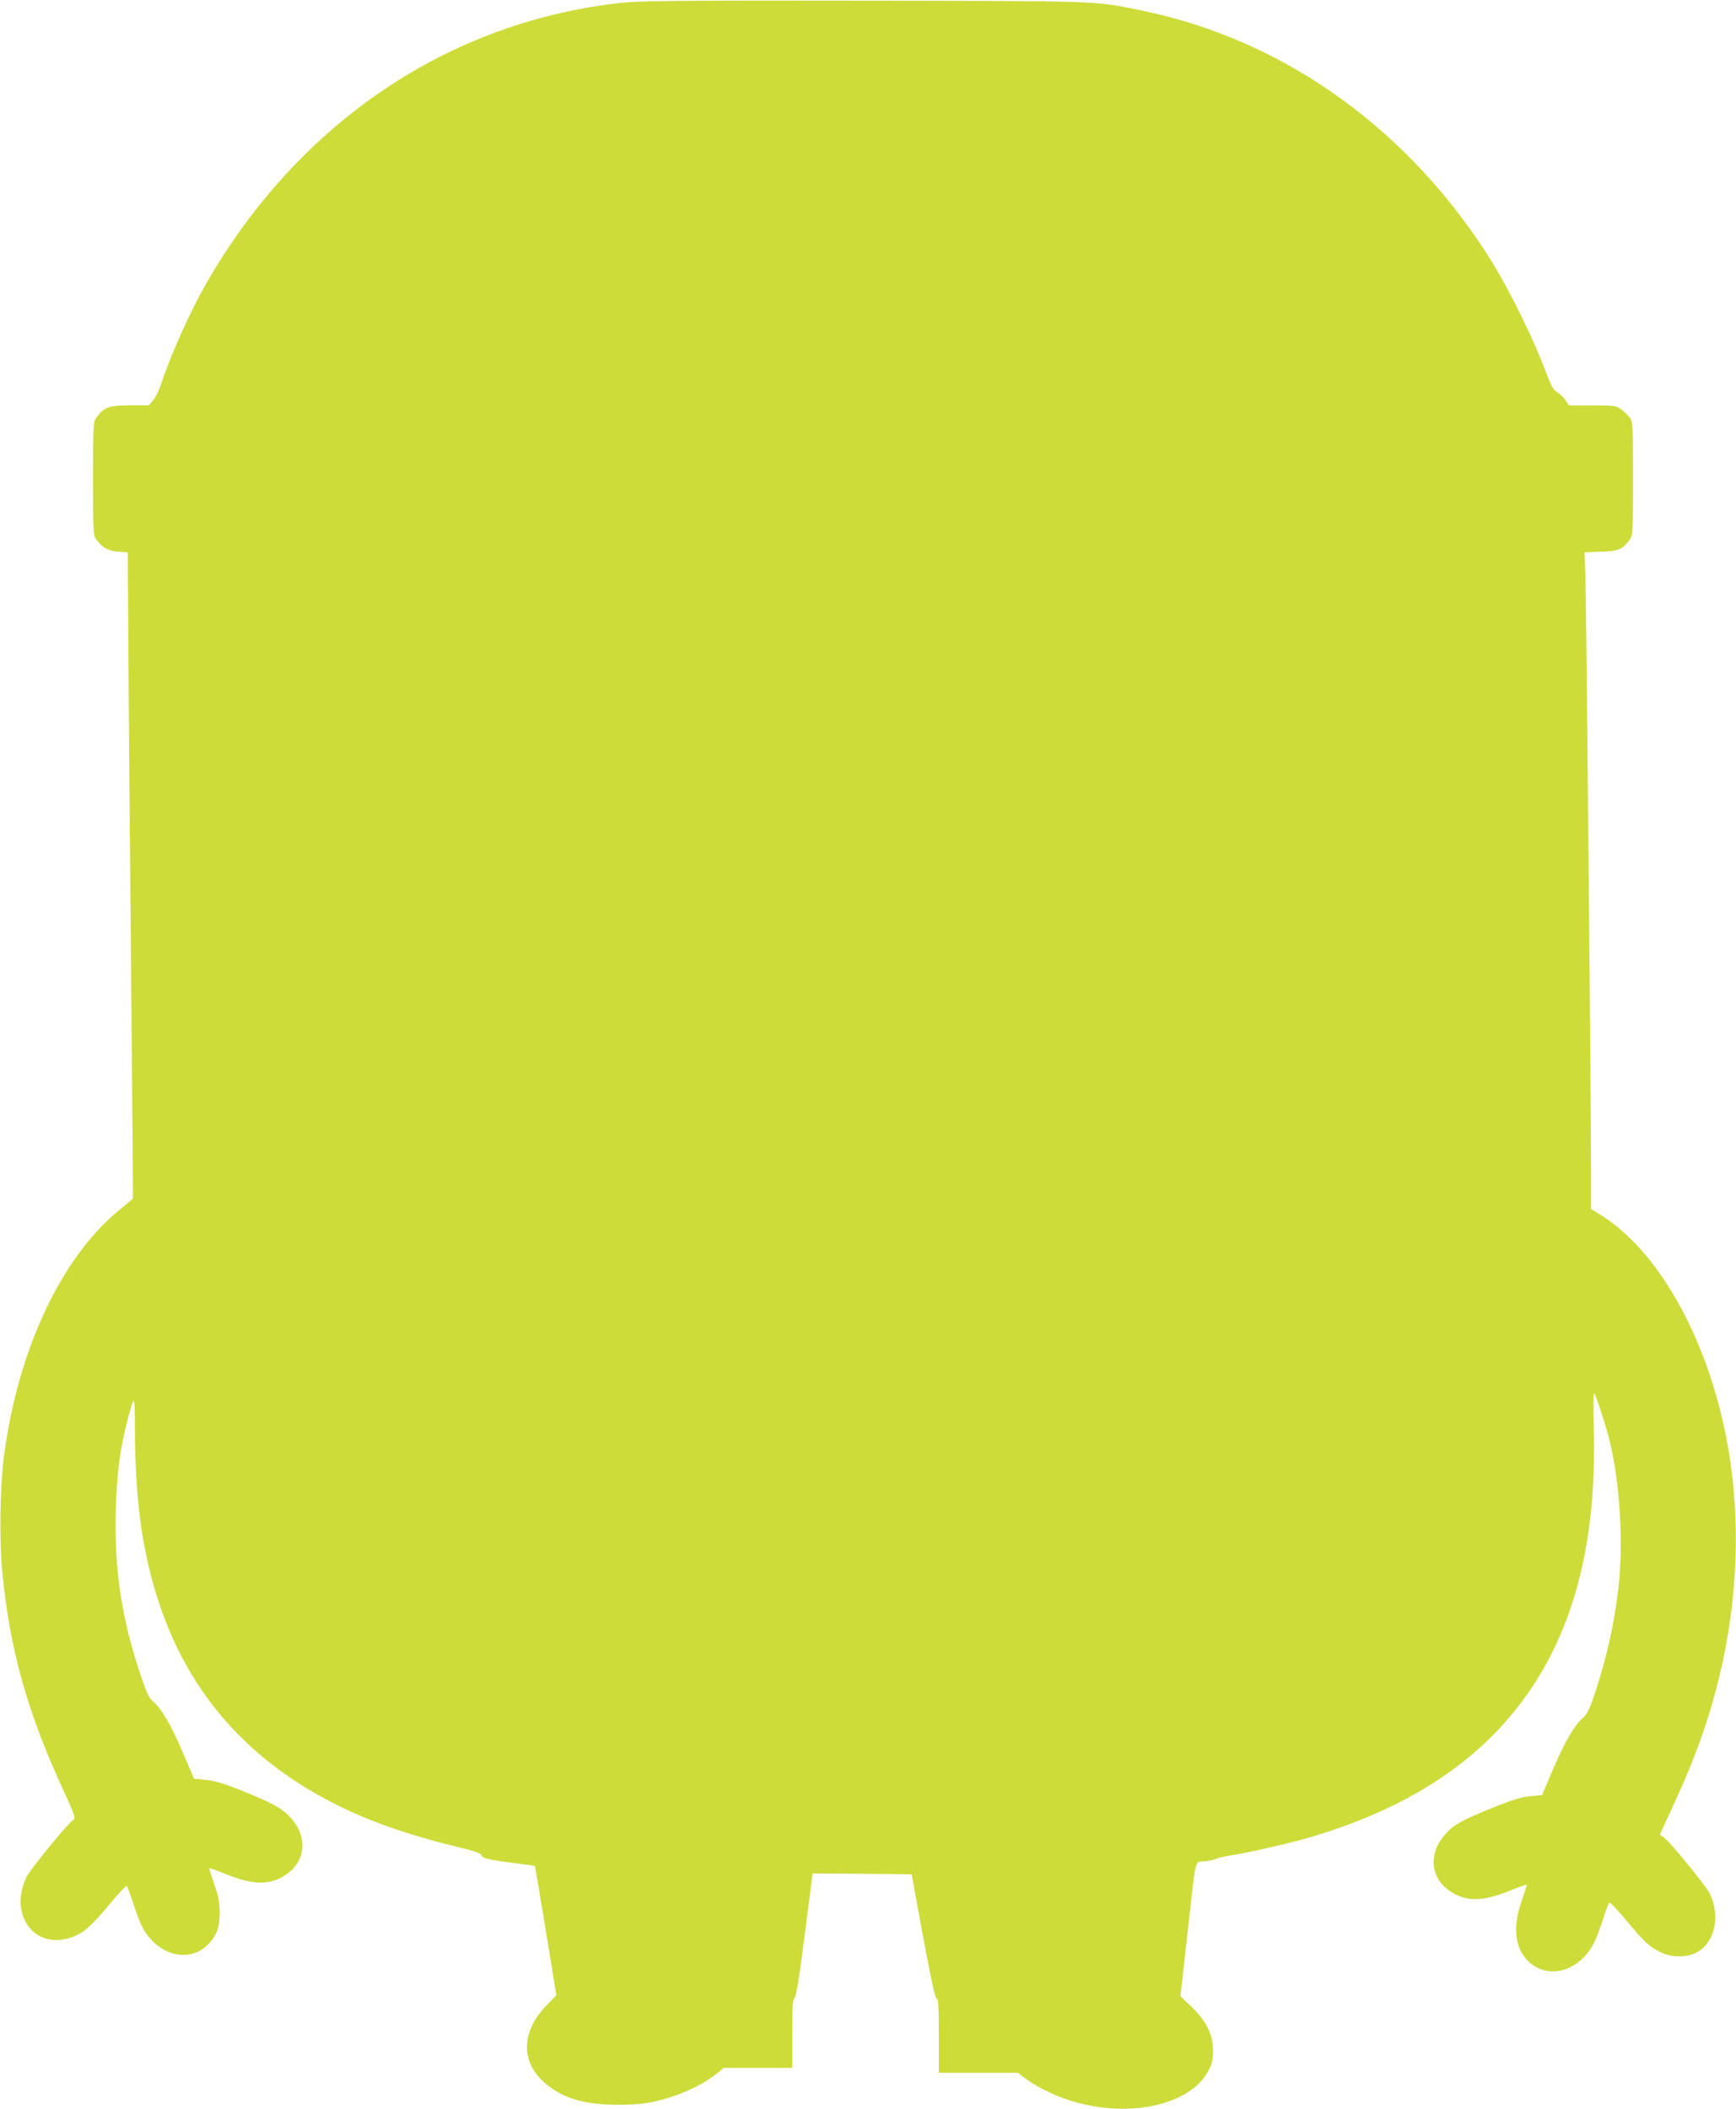
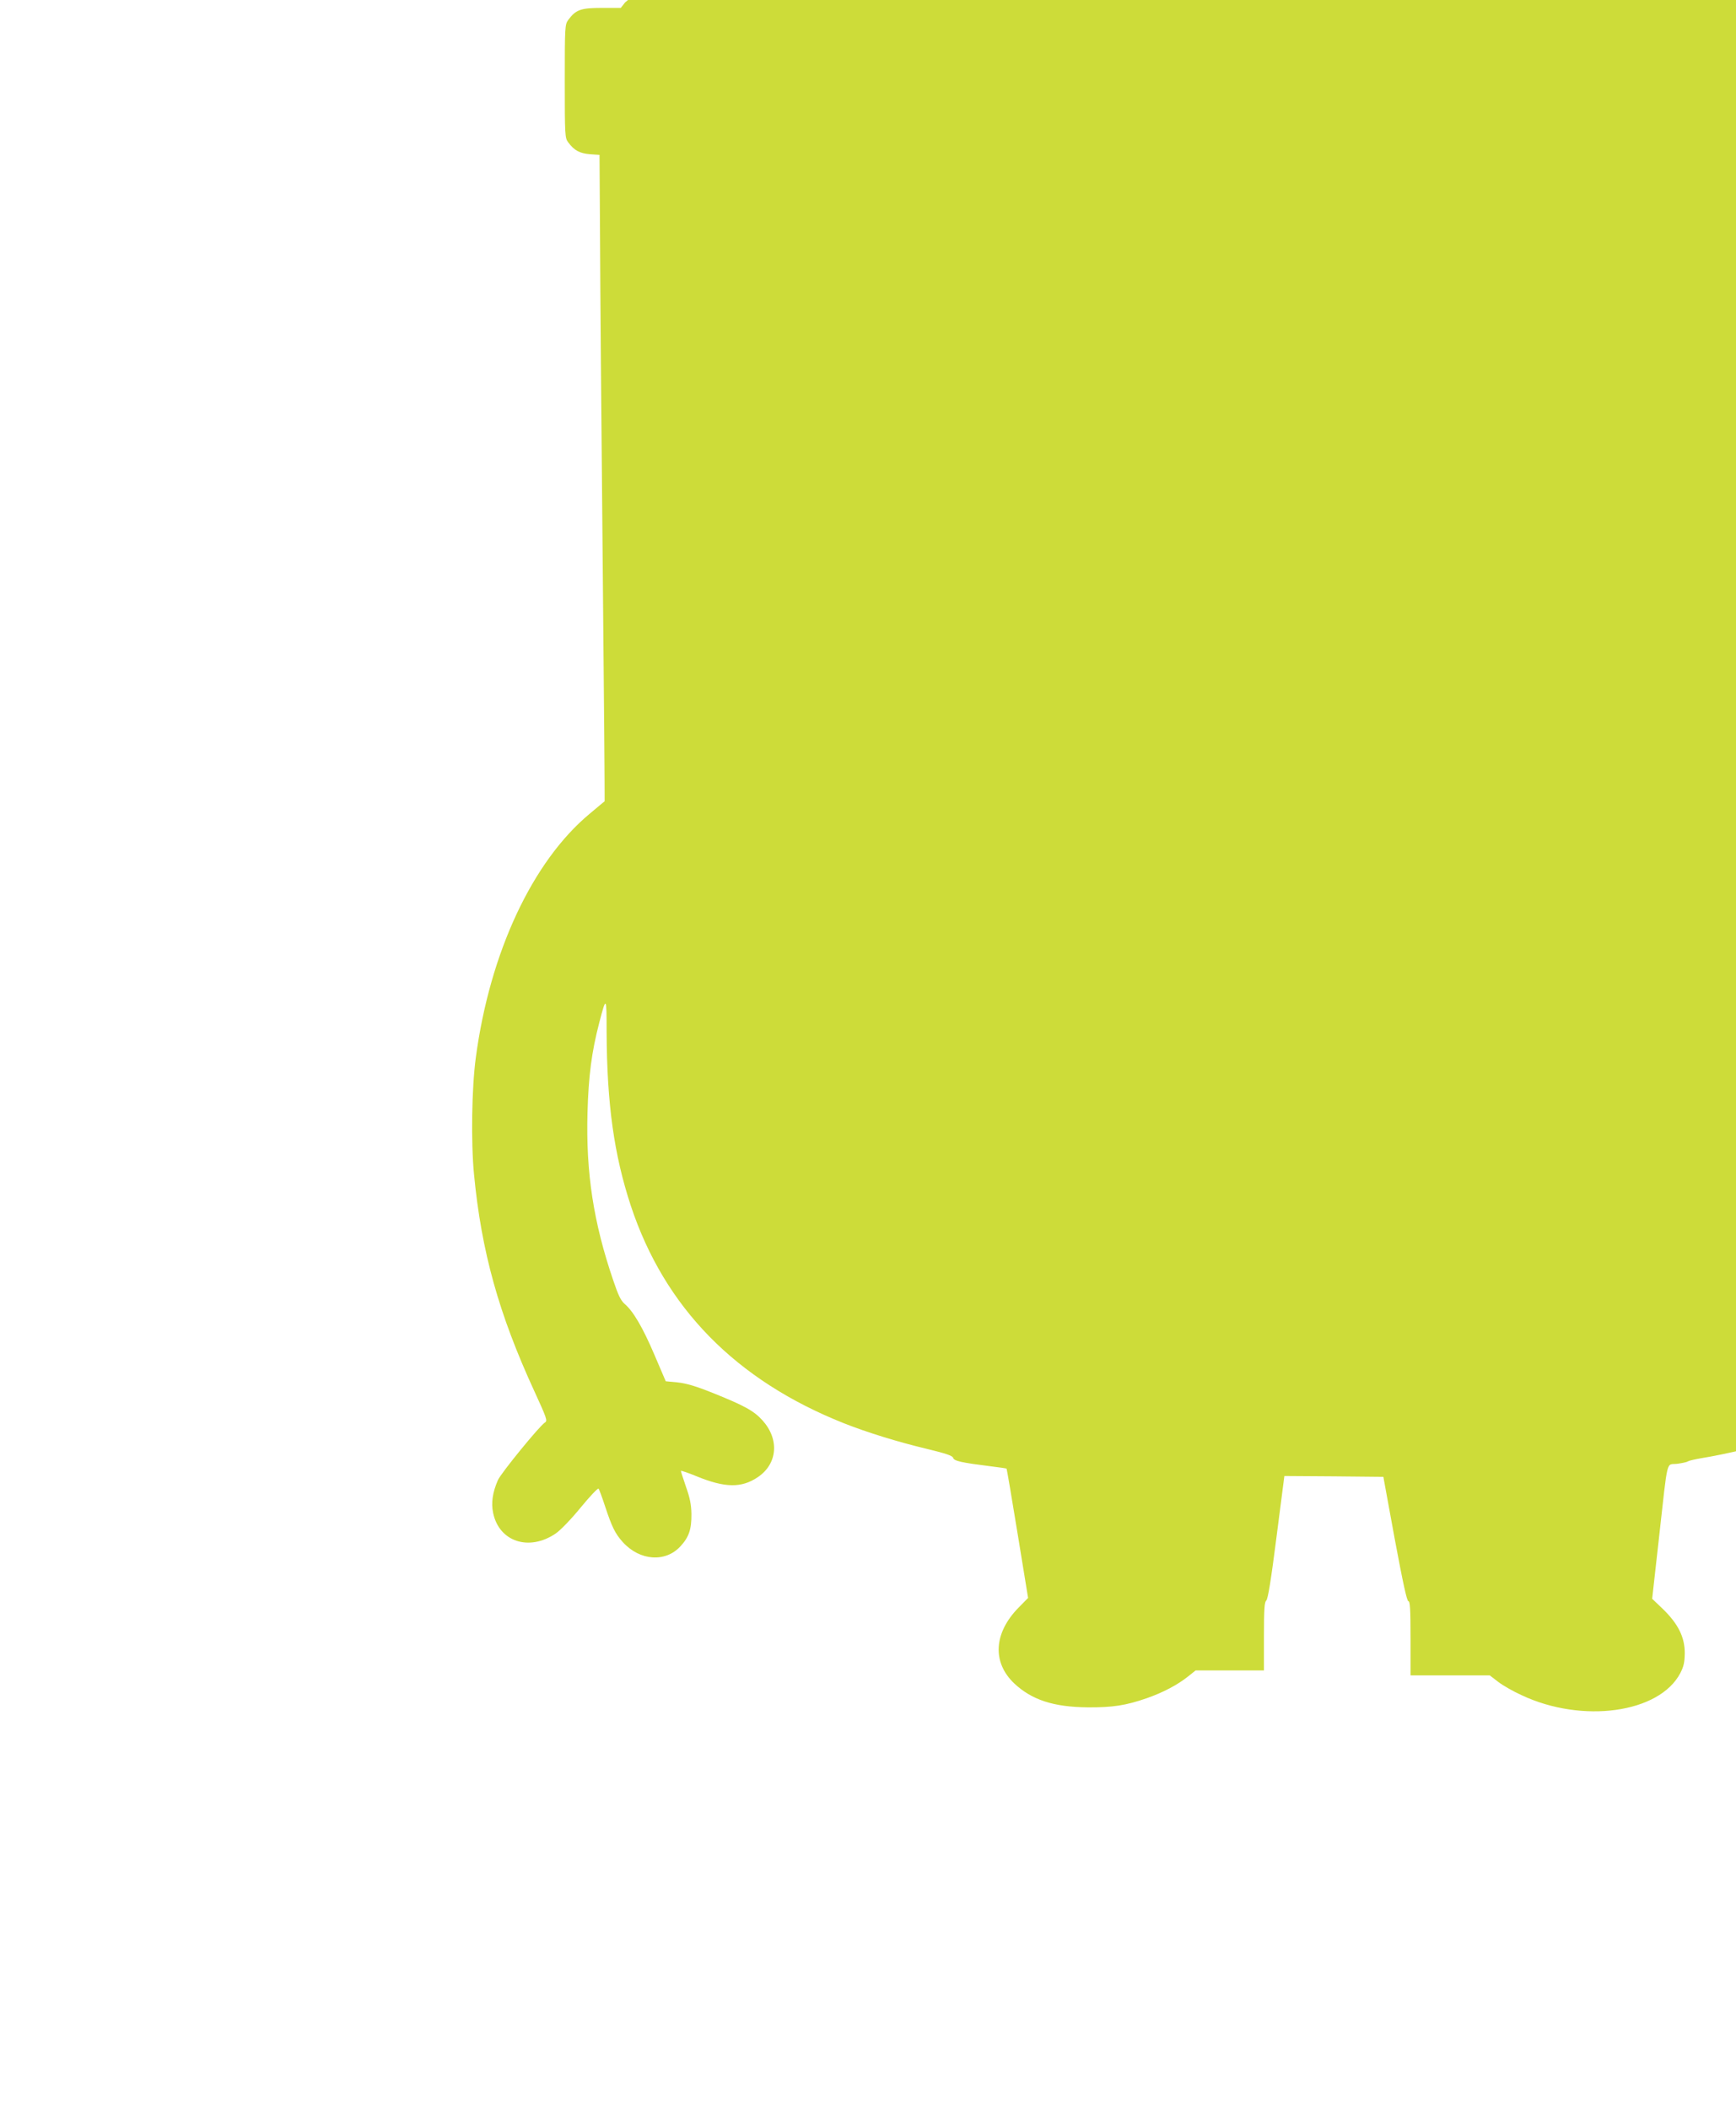
<svg xmlns="http://www.w3.org/2000/svg" version="1.0" width="1054pt" height="1280pt" viewBox="0 0 1054 1280" preserveAspectRatio="xMidYMid meet">
  <g transform="translate(0,1280) scale(0.1,-0.1)" fill="#cddc39" stroke="none">
-     <path d="M3795 12785 c-1062 -108 -1981 -725 -2545 -1709 -97 -170 -217 -437 -275 -616 -10 -30 -30 -70 -44 -87 l-26 -33 -116 0 c-127 0 -157 -11 -203 -73 -20 -28 -21 -39 -21 -372 0 -331 1 -345 21 -371 36 -49 70 -67 132 -72 l58 -4 3 -487 c1 -267 8 -1150 16 -1961 8 -811 13 -1475 12 -1475 -1 -1 -42 -34 -90 -75 -348 -289 -607 -843 -692 -1480 -25 -183 -30 -515 -11 -710 45 -468 150 -846 367 -1317 74 -161 80 -178 64 -188 -31 -18 -267 -307 -286 -350 -32 -73 -42 -138 -29 -199 36 -175 218 -235 380 -125 29 20 93 86 151 157 56 68 105 120 109 115 4 -4 22 -53 40 -108 41 -124 61 -165 107 -216 103 -114 259 -125 350 -26 52 56 68 104 67 197 -1 56 -9 97 -33 164 -17 50 -31 93 -31 97 0 3 43 -11 96 -33 171 -70 272 -72 371 -5 120 81 132 229 29 344 -52 58 -110 90 -302 167 -102 41 -160 58 -213 64 l-73 7 -68 159 c-71 167 -130 267 -181 310 -24 21 -39 52 -70 144 -120 352 -166 652 -156 1017 6 222 25 368 71 545 43 165 45 163 45 -55 2 -438 45 -745 147 -1055 205 -618 637 -1059 1294 -1320 142 -56 326 -113 502 -155 120 -29 157 -42 161 -55 5 -19 52 -29 227 -51 52 -6 96 -13 97 -14 2 -1 32 -178 67 -393 l64 -392 -58 -59 c-151 -154 -161 -332 -26 -460 107 -100 238 -143 446 -145 150 -1 231 11 360 56 97 34 185 80 250 132 l45 36 208 0 207 0 0 206 c0 165 3 209 14 218 10 8 29 124 62 384 l48 372 300 -2 301 -3 69 -377 c50 -268 74 -378 83 -378 10 0 13 -47 13 -225 l0 -225 240 0 241 0 52 -40 c29 -22 92 -58 141 -80 369 -174 837 -109 964 134 21 41 26 65 27 121 0 97 -40 177 -131 266 l-67 64 42 375 c55 493 42 436 109 444 30 4 60 10 66 15 6 4 45 13 86 20 122 19 386 80 510 118 475 144 844 357 1117 646 415 440 604 1040 579 1842 -3 124 -2 205 3 200 11 -12 76 -213 96 -298 61 -255 82 -617 51 -887 -27 -227 -73 -430 -150 -658 -26 -77 -42 -108 -65 -128 -51 -43 -110 -144 -181 -310 l-68 -159 -70 -6 c-52 -5 -108 -22 -214 -64 -205 -83 -249 -107 -302 -166 -105 -117 -94 -265 27 -346 99 -67 200 -65 371 5 53 22 96 36 96 33 0 -4 -14 -47 -31 -97 -59 -168 -41 -298 52 -378 95 -81 237 -63 332 43 46 51 66 92 107 216 18 55 36 104 40 108 4 5 48 -41 98 -101 114 -137 144 -166 210 -198 69 -35 158 -36 220 -5 114 58 151 224 81 362 -23 45 -240 311 -275 336 l-26 19 85 185 c133 289 213 514 277 779 119 494 131 1010 34 1479 -123 598 -414 1105 -756 1318 l-58 36 0 226 c0 417 -29 3464 -34 3613 l-6 146 99 4 c107 3 132 13 175 72 20 26 21 40 21 371 0 333 -1 344 -21 372 -11 15 -36 38 -54 51 -30 20 -44 22 -174 22 l-141 0 -20 31 c-11 16 -34 39 -51 49 -25 16 -38 41 -78 147 -66 176 -206 460 -308 628 -496 807 -1260 1360 -2130 1540 -299 61 -231 59 -1683 61 -1042 2 -1358 -1 -1460 -11z" />
+     <path d="M3795 12785 l-26 -33 -116 0 c-127 0 -157 -11 -203 -73 -20 -28 -21 -39 -21 -372 0 -331 1 -345 21 -371 36 -49 70 -67 132 -72 l58 -4 3 -487 c1 -267 8 -1150 16 -1961 8 -811 13 -1475 12 -1475 -1 -1 -42 -34 -90 -75 -348 -289 -607 -843 -692 -1480 -25 -183 -30 -515 -11 -710 45 -468 150 -846 367 -1317 74 -161 80 -178 64 -188 -31 -18 -267 -307 -286 -350 -32 -73 -42 -138 -29 -199 36 -175 218 -235 380 -125 29 20 93 86 151 157 56 68 105 120 109 115 4 -4 22 -53 40 -108 41 -124 61 -165 107 -216 103 -114 259 -125 350 -26 52 56 68 104 67 197 -1 56 -9 97 -33 164 -17 50 -31 93 -31 97 0 3 43 -11 96 -33 171 -70 272 -72 371 -5 120 81 132 229 29 344 -52 58 -110 90 -302 167 -102 41 -160 58 -213 64 l-73 7 -68 159 c-71 167 -130 267 -181 310 -24 21 -39 52 -70 144 -120 352 -166 652 -156 1017 6 222 25 368 71 545 43 165 45 163 45 -55 2 -438 45 -745 147 -1055 205 -618 637 -1059 1294 -1320 142 -56 326 -113 502 -155 120 -29 157 -42 161 -55 5 -19 52 -29 227 -51 52 -6 96 -13 97 -14 2 -1 32 -178 67 -393 l64 -392 -58 -59 c-151 -154 -161 -332 -26 -460 107 -100 238 -143 446 -145 150 -1 231 11 360 56 97 34 185 80 250 132 l45 36 208 0 207 0 0 206 c0 165 3 209 14 218 10 8 29 124 62 384 l48 372 300 -2 301 -3 69 -377 c50 -268 74 -378 83 -378 10 0 13 -47 13 -225 l0 -225 240 0 241 0 52 -40 c29 -22 92 -58 141 -80 369 -174 837 -109 964 134 21 41 26 65 27 121 0 97 -40 177 -131 266 l-67 64 42 375 c55 493 42 436 109 444 30 4 60 10 66 15 6 4 45 13 86 20 122 19 386 80 510 118 475 144 844 357 1117 646 415 440 604 1040 579 1842 -3 124 -2 205 3 200 11 -12 76 -213 96 -298 61 -255 82 -617 51 -887 -27 -227 -73 -430 -150 -658 -26 -77 -42 -108 -65 -128 -51 -43 -110 -144 -181 -310 l-68 -159 -70 -6 c-52 -5 -108 -22 -214 -64 -205 -83 -249 -107 -302 -166 -105 -117 -94 -265 27 -346 99 -67 200 -65 371 5 53 22 96 36 96 33 0 -4 -14 -47 -31 -97 -59 -168 -41 -298 52 -378 95 -81 237 -63 332 43 46 51 66 92 107 216 18 55 36 104 40 108 4 5 48 -41 98 -101 114 -137 144 -166 210 -198 69 -35 158 -36 220 -5 114 58 151 224 81 362 -23 45 -240 311 -275 336 l-26 19 85 185 c133 289 213 514 277 779 119 494 131 1010 34 1479 -123 598 -414 1105 -756 1318 l-58 36 0 226 c0 417 -29 3464 -34 3613 l-6 146 99 4 c107 3 132 13 175 72 20 26 21 40 21 371 0 333 -1 344 -21 372 -11 15 -36 38 -54 51 -30 20 -44 22 -174 22 l-141 0 -20 31 c-11 16 -34 39 -51 49 -25 16 -38 41 -78 147 -66 176 -206 460 -308 628 -496 807 -1260 1360 -2130 1540 -299 61 -231 59 -1683 61 -1042 2 -1358 -1 -1460 -11z" />
  </g>
</svg>